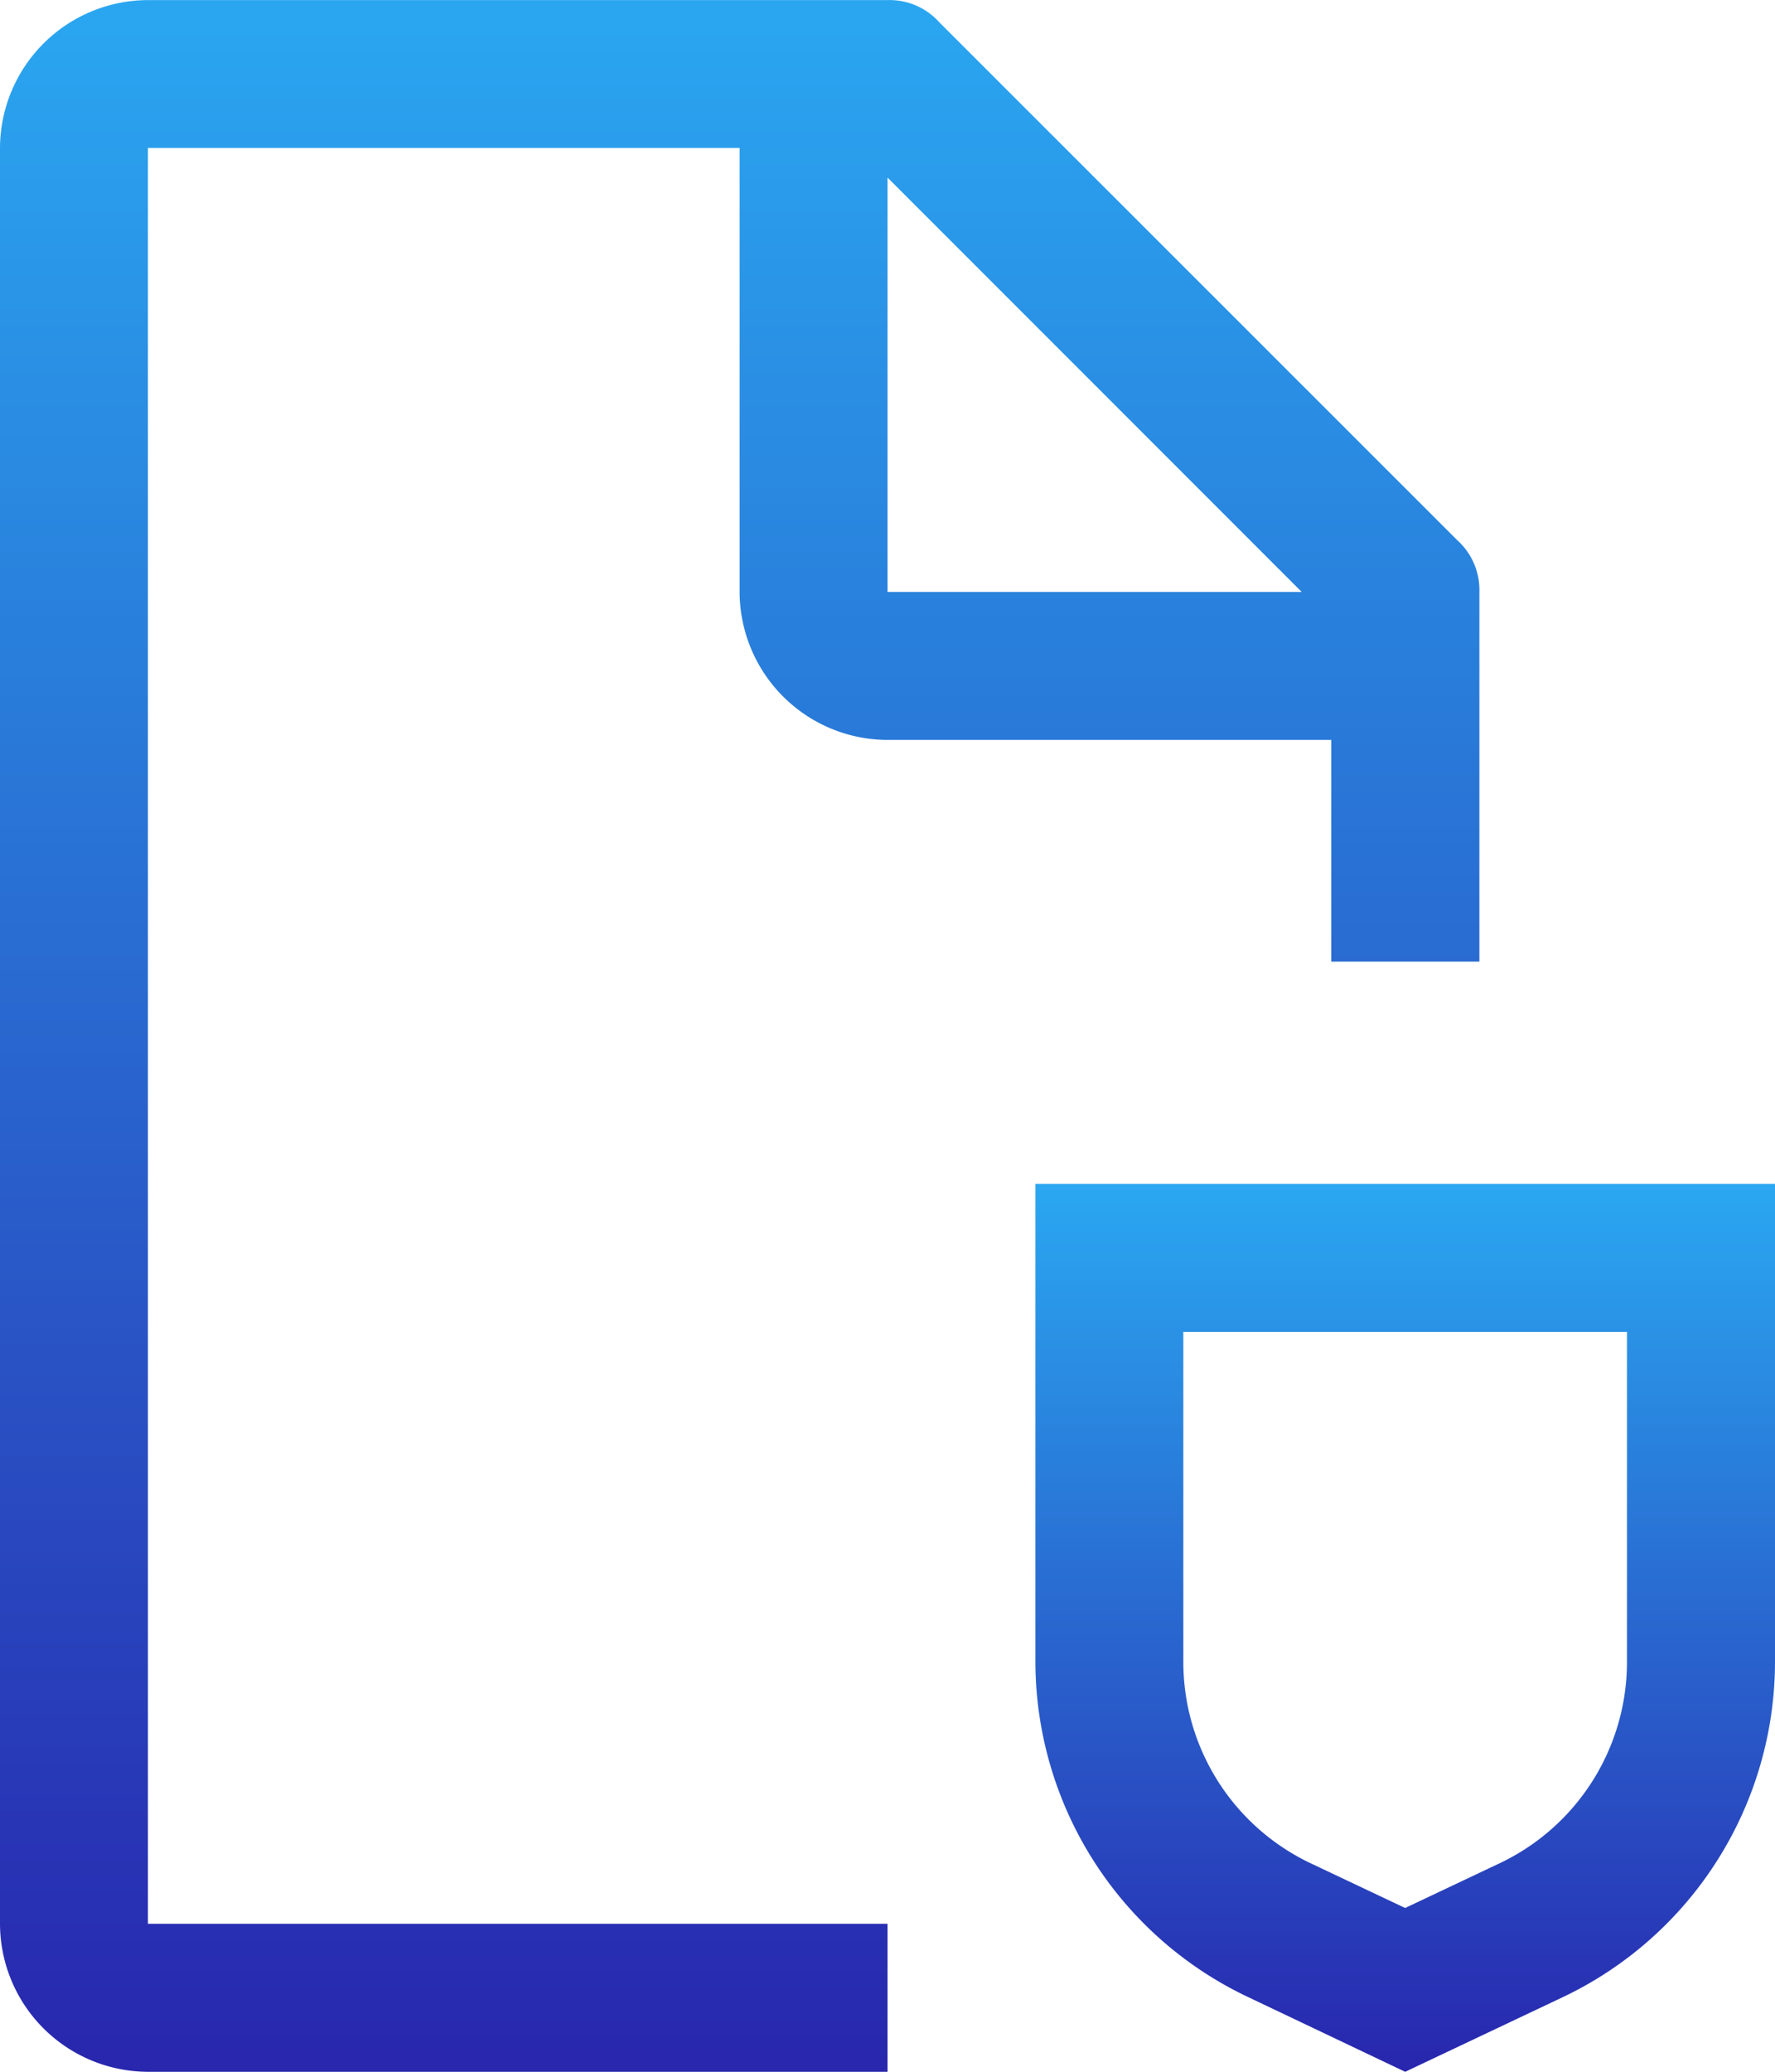
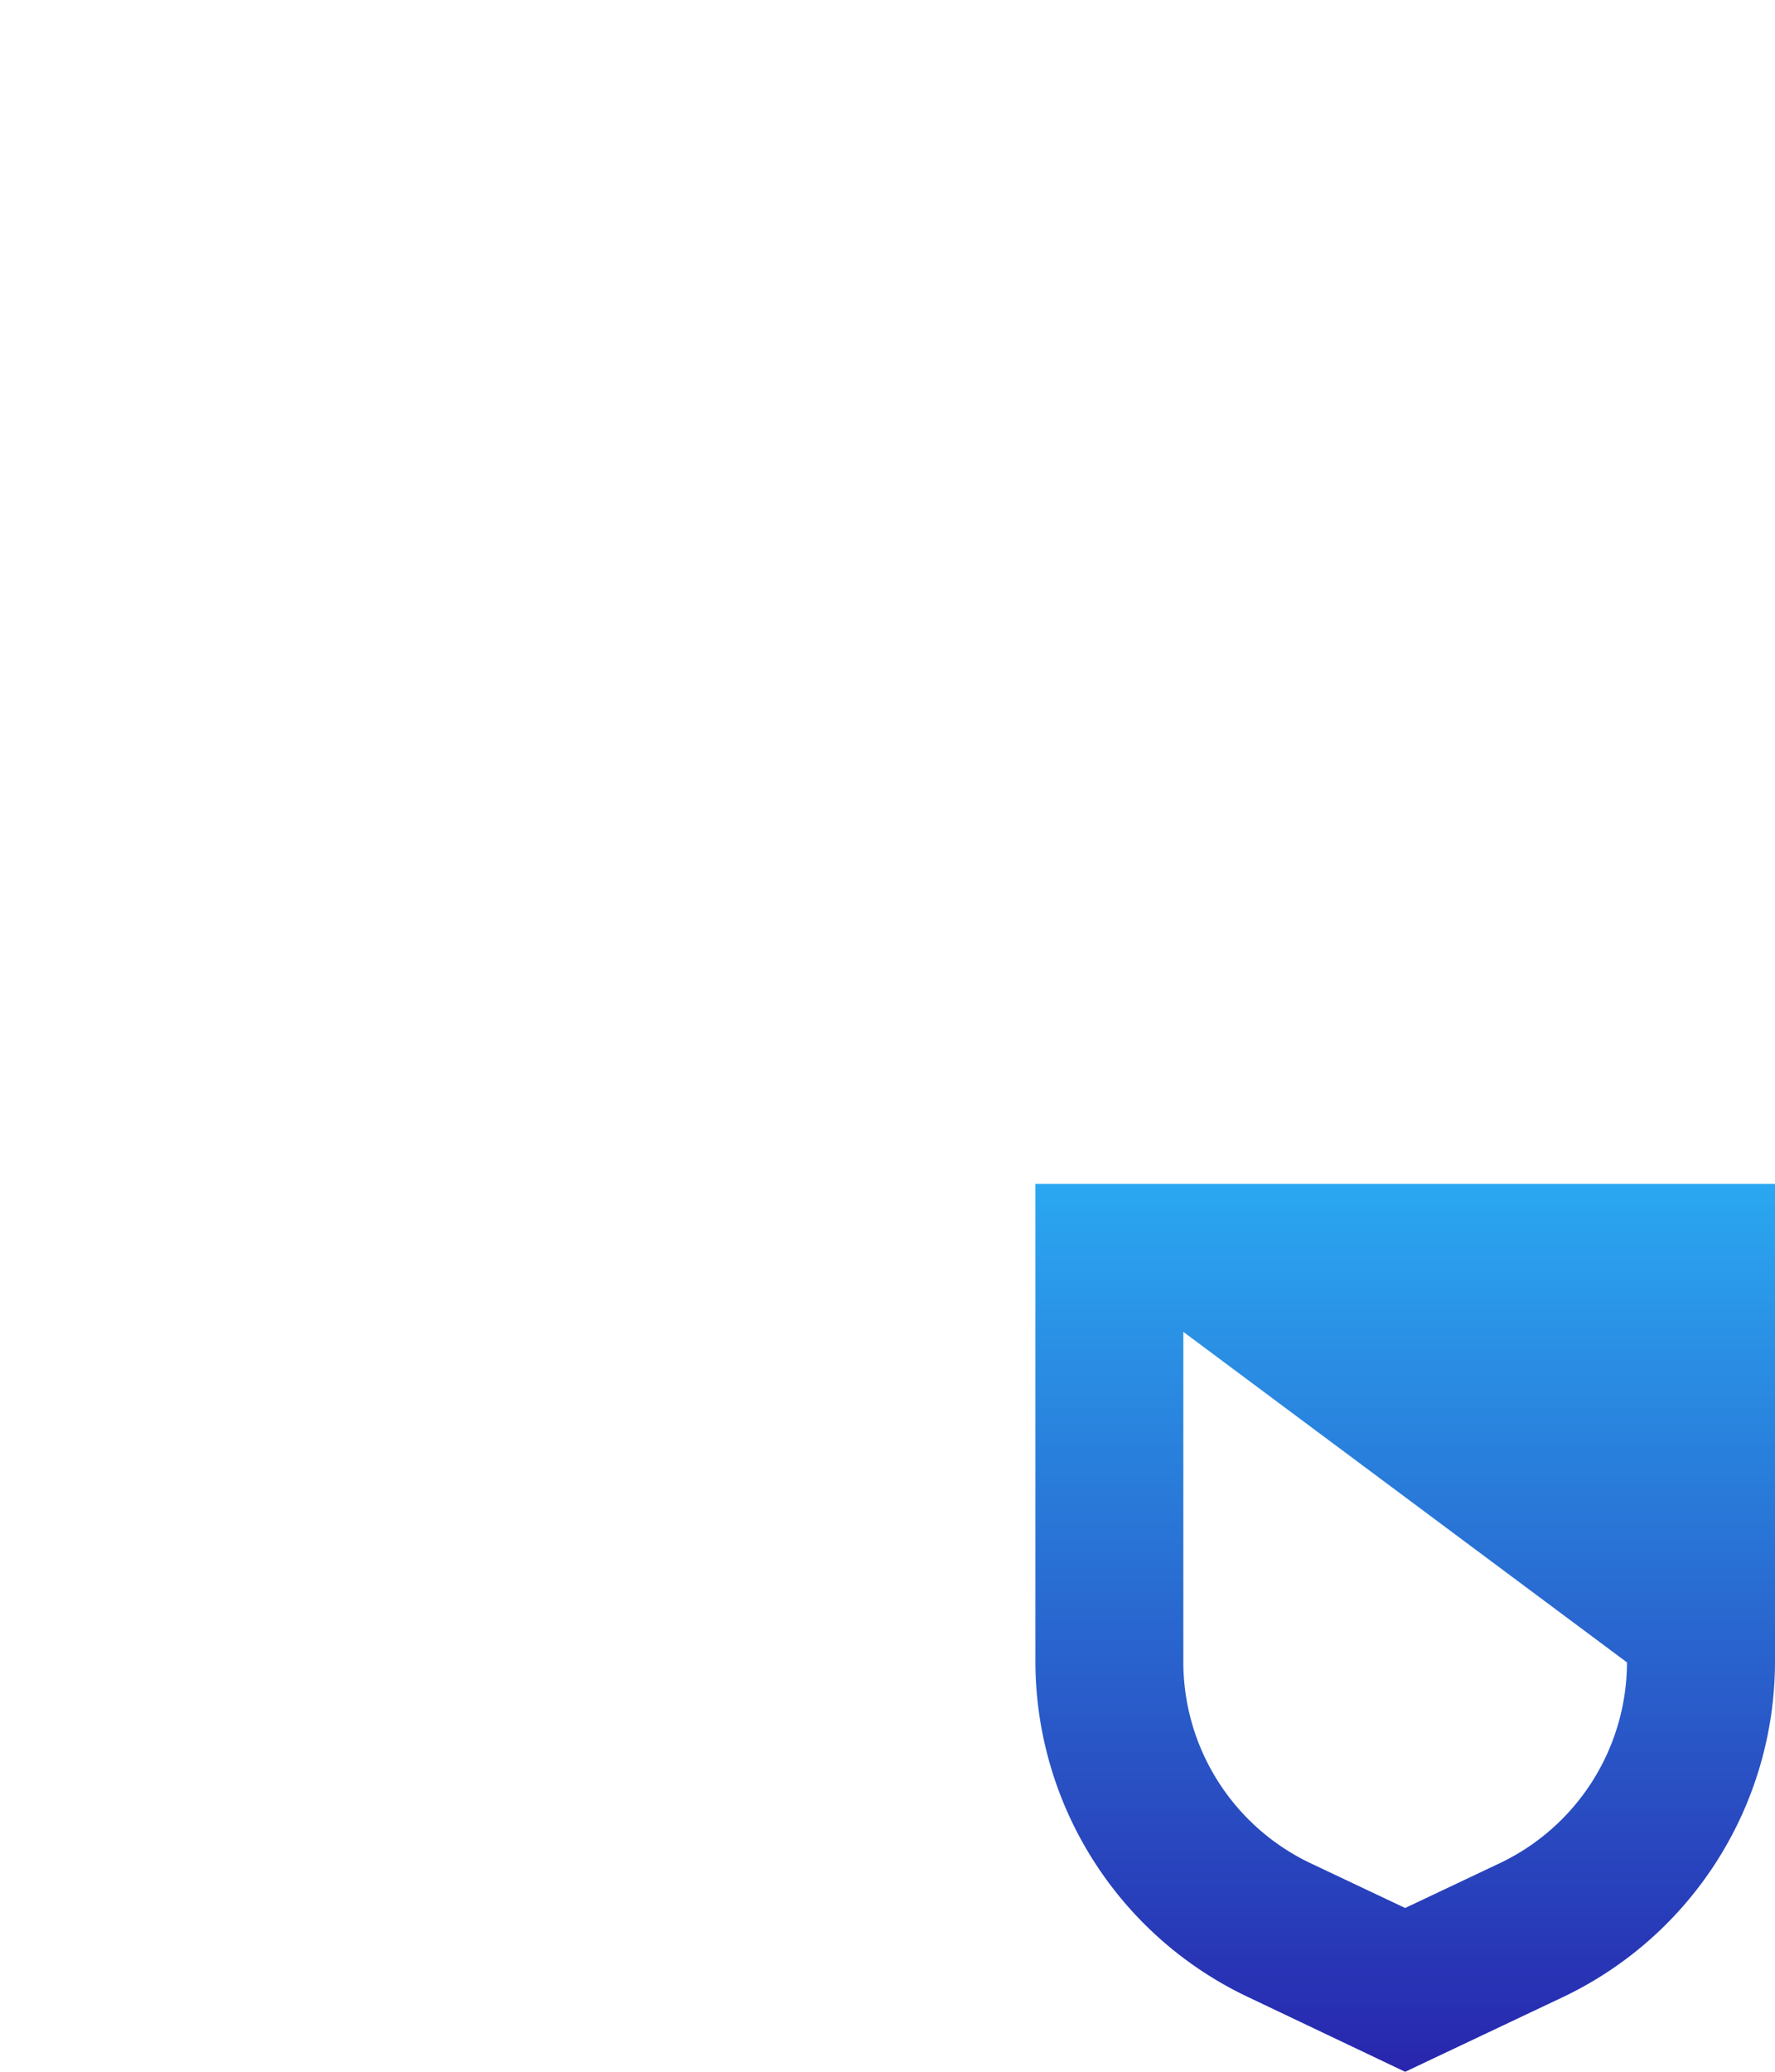
<svg xmlns="http://www.w3.org/2000/svg" width="21.237" height="24.777" viewBox="0 0 21.237 24.777">
  <defs>
    <linearGradient id="linear-gradient" x1="0.5" x2="0.5" y2="1" gradientUnits="objectBoundingBox">
      <stop offset="0" stop-color="#2aa8f1" />
      <stop offset="1" stop-color="#2825ad" />
    </linearGradient>
  </defs>
  <g id="_64d2686d79b862281f69068c_Compliance_20and_20Risk_20Management" data-name="64d2686d79b862281f69068c_Compliance%20and%20Risk%20Management" transform="translate(-3 -1.5)">
-     <path id="Path_40294" data-name="Path 40294" d="M17.924,24.119l-1.892-.9a4.444,4.444,0,0,1-2.532-4V13.5h8.849v5.723a4.443,4.443,0,0,1-2.532,4ZM15.27,15.27v3.953a2.665,2.665,0,0,0,1.519,2.4l1.135.537,1.135-.537a2.665,2.665,0,0,0,1.519-2.4V15.27Z" transform="translate(1.888 2.158)" fill="url(#linear-gradient)" />
-     <path id="Path_40295" data-name="Path 40295" d="M13.619,24.507H4.77V3.27h7.079V8.579a1.775,1.775,0,0,0,1.77,1.77h5.309V13H20.7V8.579a.8.8,0,0,0-.265-.619L14.238,1.766a.8.8,0,0,0-.619-.265H4.77A1.775,1.775,0,0,0,3,3.27V24.507a1.775,1.775,0,0,0,1.77,1.77h8.849Zm0-20.883,4.955,4.955H13.619Z" fill="url(#linear-gradient)" />
+     <path id="Path_40294" data-name="Path 40294" d="M17.924,24.119l-1.892-.9a4.444,4.444,0,0,1-2.532-4V13.5h8.849v5.723a4.443,4.443,0,0,1-2.532,4ZM15.27,15.27v3.953a2.665,2.665,0,0,0,1.519,2.4l1.135.537,1.135-.537a2.665,2.665,0,0,0,1.519-2.4Z" transform="translate(1.888 2.158)" fill="url(#linear-gradient)" />
  </g>
</svg>